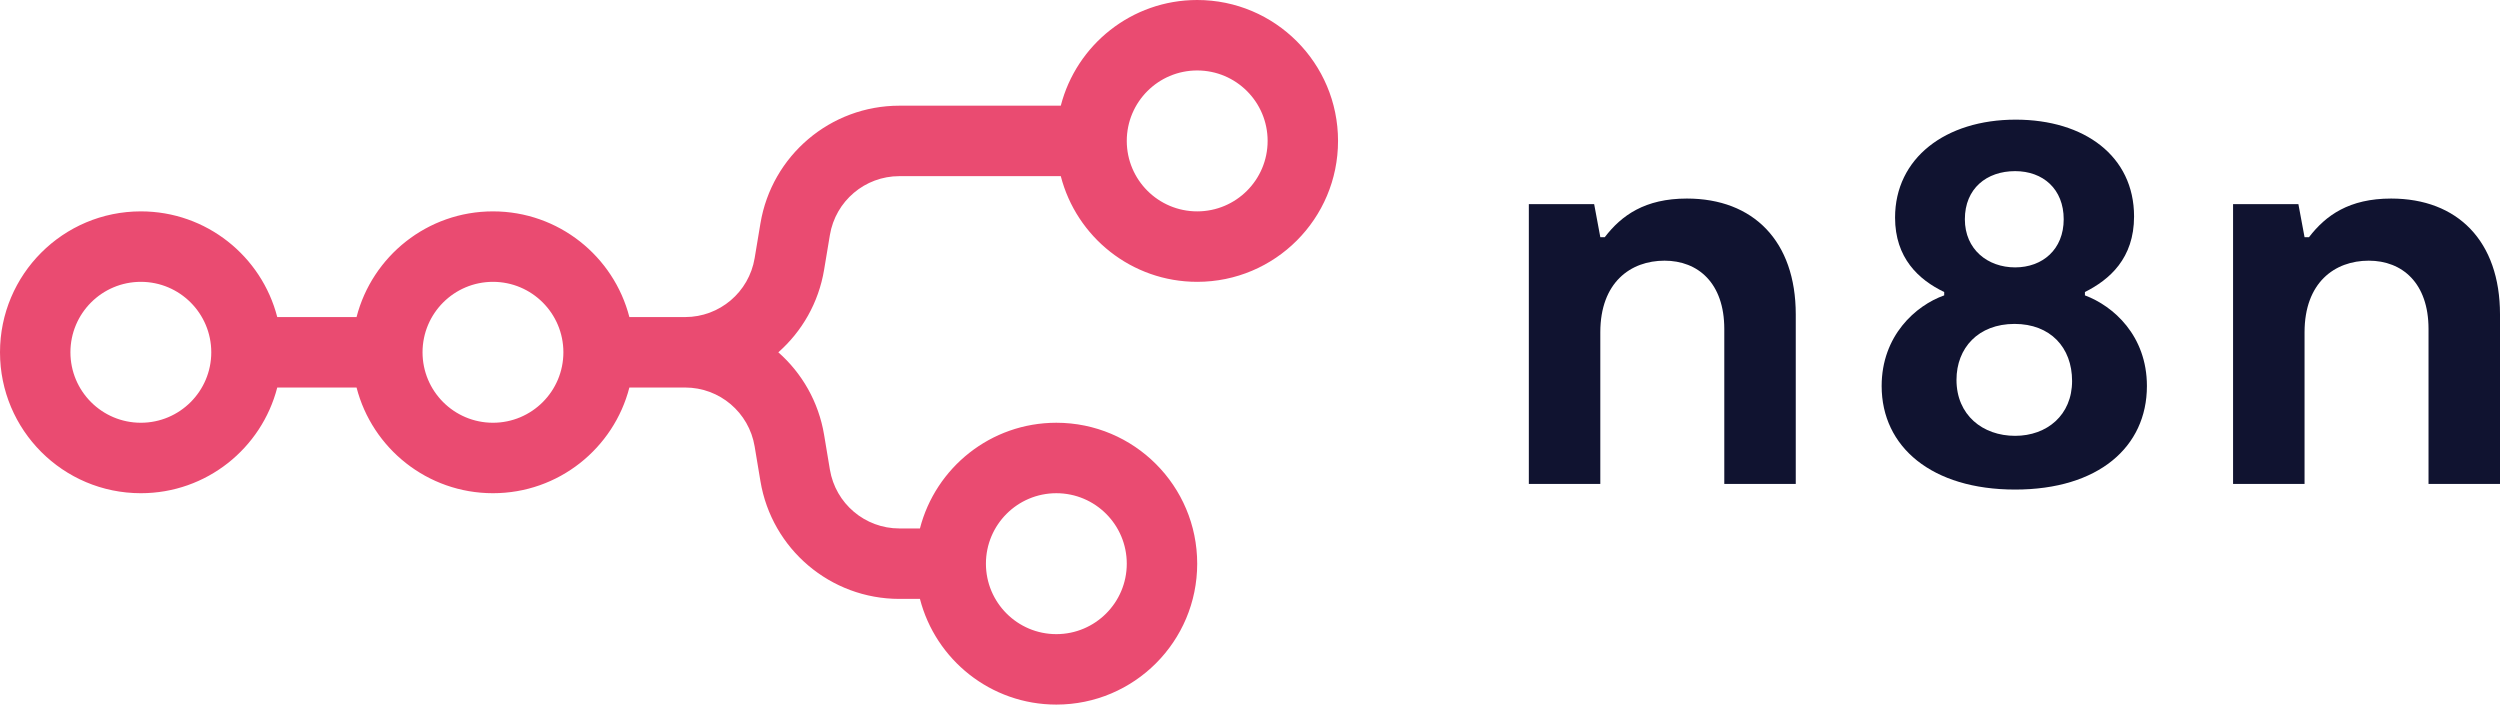
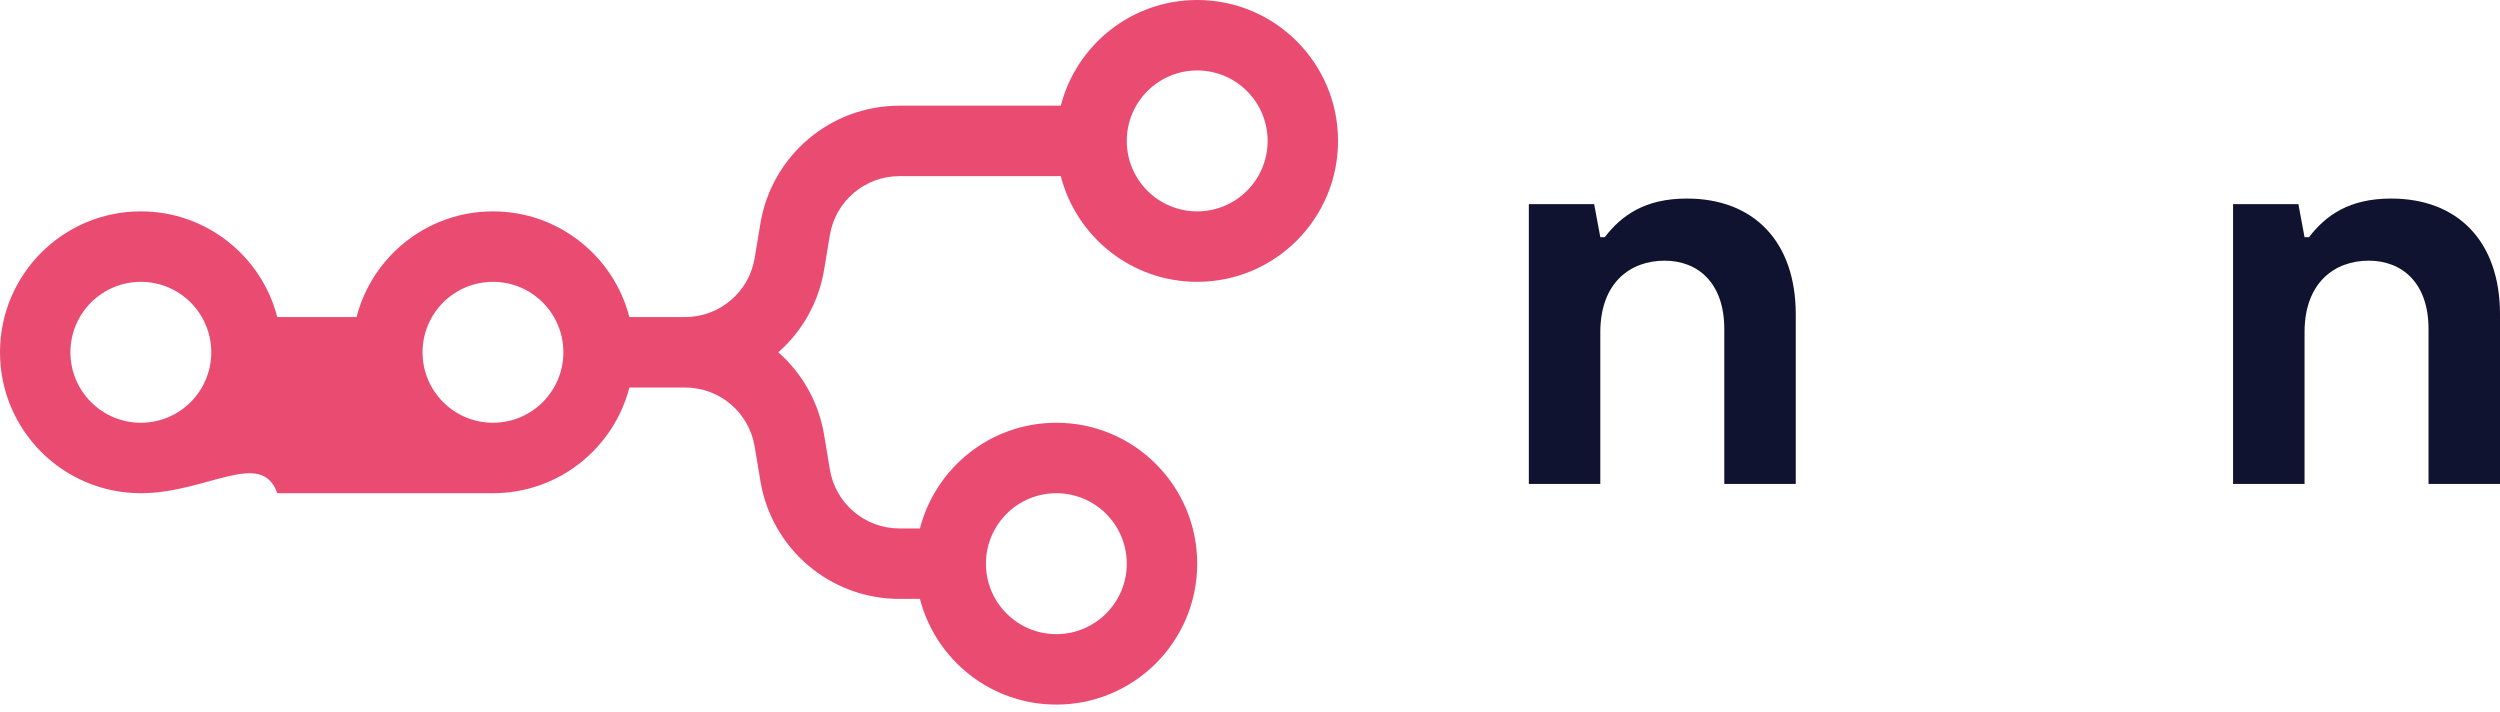
<svg xmlns="http://www.w3.org/2000/svg" width="200" height="57" viewBox="0 0 200 57" fill="none">
  <g style="mix-blend-mode:luminosity">
-     <path fill-rule="evenodd" clip-rule="evenodd" d="M95.776 22.547C90.525 22.547 86.114 18.954 84.863 14.092H71.948C69.194 14.092 66.844 16.084 66.391 18.802L65.928 21.582C65.489 24.221 64.154 26.519 62.266 28.184C64.154 29.849 65.489 32.146 65.928 34.785L66.391 37.566C66.844 40.283 69.194 42.276 71.948 42.276H73.595C74.846 37.413 79.258 33.82 84.508 33.82C90.731 33.82 95.776 38.868 95.776 45.094C95.776 51.32 90.731 56.367 84.508 56.367C79.258 56.367 74.846 52.774 73.595 47.912H71.948C66.44 47.912 61.74 43.928 60.834 38.492L60.371 35.712C59.918 32.994 57.568 31.002 54.814 31.002H50.35C49.099 35.864 44.687 39.457 39.437 39.457C34.187 39.457 29.775 35.864 28.524 31.002H22.18C20.93 35.864 16.518 39.457 11.268 39.457C5.045 39.457 0 34.41 0 28.184C0 21.957 5.045 16.91 11.268 16.91C16.518 16.91 20.93 20.503 22.18 25.365H28.524C29.775 20.503 34.187 16.91 39.437 16.91C44.687 16.91 49.099 20.503 50.35 25.365H54.814C57.568 25.365 59.918 23.373 60.371 20.655L60.834 17.875C61.74 12.439 66.44 8.455 71.948 8.455H84.863C86.114 3.593 90.525 0 95.776 0C101.999 0 107.043 5.047 107.043 11.274C107.043 17.5 101.999 22.547 95.776 22.547ZM95.776 16.91C98.887 16.91 101.41 14.387 101.41 11.274C101.41 8.16 98.887 5.637 95.776 5.637C92.664 5.637 90.142 8.16 90.142 11.274C90.142 14.387 92.664 16.91 95.776 16.91ZM11.268 33.82C14.379 33.82 16.902 31.297 16.902 28.184C16.902 25.071 14.379 22.547 11.268 22.547C8.156 22.547 5.634 25.071 5.634 28.184C5.634 31.297 8.156 33.82 11.268 33.82ZM45.071 28.184C45.071 31.297 42.548 33.82 39.437 33.82C36.326 33.82 33.803 31.297 33.803 28.184C33.803 25.071 36.326 22.547 39.437 22.547C42.548 22.547 45.071 25.071 45.071 28.184ZM90.142 45.094C90.142 48.207 87.619 50.731 84.508 50.731C81.397 50.731 78.874 48.207 78.874 45.094C78.874 41.981 81.397 39.457 84.508 39.457C87.619 39.457 90.142 41.981 90.142 45.094Z" fill="#EA4B71" />
-     <path fill-rule="evenodd" clip-rule="evenodd" d="M166.794 23.63V23.361C168.76 22.376 170.725 20.675 170.725 17.317C170.725 12.482 166.749 9.572 161.254 9.572C155.625 9.572 151.605 12.661 151.605 17.407C151.605 20.63 153.481 22.376 155.536 23.361V23.63C153.258 24.436 150.532 26.853 150.532 30.882C150.532 35.762 154.553 39.165 161.21 39.165C167.866 39.165 171.753 35.762 171.753 30.882C171.753 26.853 169.072 24.48 166.794 23.63ZM161.21 13.691C163.444 13.691 165.096 15.123 165.096 17.541C165.096 19.959 163.399 21.391 161.21 21.391C159.021 21.391 157.189 19.959 157.189 17.541C157.189 15.079 158.931 13.691 161.21 13.691ZM161.21 34.867C158.619 34.867 156.519 33.21 156.519 30.39C156.519 27.838 158.261 25.913 161.165 25.913C164.024 25.913 165.767 27.793 165.767 30.479C165.767 33.21 163.756 34.867 161.21 34.867Z" fill="#101330" />
+     <path fill-rule="evenodd" clip-rule="evenodd" d="M95.776 22.547C90.525 22.547 86.114 18.954 84.863 14.092H71.948C69.194 14.092 66.844 16.084 66.391 18.802L65.928 21.582C65.489 24.221 64.154 26.519 62.266 28.184C64.154 29.849 65.489 32.146 65.928 34.785L66.391 37.566C66.844 40.283 69.194 42.276 71.948 42.276H73.595C74.846 37.413 79.258 33.82 84.508 33.82C90.731 33.82 95.776 38.868 95.776 45.094C95.776 51.32 90.731 56.367 84.508 56.367C79.258 56.367 74.846 52.774 73.595 47.912H71.948C66.44 47.912 61.74 43.928 60.834 38.492L60.371 35.712C59.918 32.994 57.568 31.002 54.814 31.002H50.35C49.099 35.864 44.687 39.457 39.437 39.457H22.18C20.93 35.864 16.518 39.457 11.268 39.457C5.045 39.457 0 34.41 0 28.184C0 21.957 5.045 16.91 11.268 16.91C16.518 16.91 20.93 20.503 22.18 25.365H28.524C29.775 20.503 34.187 16.91 39.437 16.91C44.687 16.91 49.099 20.503 50.35 25.365H54.814C57.568 25.365 59.918 23.373 60.371 20.655L60.834 17.875C61.74 12.439 66.44 8.455 71.948 8.455H84.863C86.114 3.593 90.525 0 95.776 0C101.999 0 107.043 5.047 107.043 11.274C107.043 17.5 101.999 22.547 95.776 22.547ZM95.776 16.91C98.887 16.91 101.41 14.387 101.41 11.274C101.41 8.16 98.887 5.637 95.776 5.637C92.664 5.637 90.142 8.16 90.142 11.274C90.142 14.387 92.664 16.91 95.776 16.91ZM11.268 33.82C14.379 33.82 16.902 31.297 16.902 28.184C16.902 25.071 14.379 22.547 11.268 22.547C8.156 22.547 5.634 25.071 5.634 28.184C5.634 31.297 8.156 33.82 11.268 33.82ZM45.071 28.184C45.071 31.297 42.548 33.82 39.437 33.82C36.326 33.82 33.803 31.297 33.803 28.184C33.803 25.071 36.326 22.547 39.437 22.547C42.548 22.547 45.071 25.071 45.071 28.184ZM90.142 45.094C90.142 48.207 87.619 50.731 84.508 50.731C81.397 50.731 78.874 48.207 78.874 45.094C78.874 41.981 81.397 39.457 84.508 39.457C87.619 39.457 90.142 41.981 90.142 45.094Z" fill="#EA4B71" />
    <path d="M178.645 38.717H184.364V26.584C184.364 22.6 186.776 20.854 189.501 20.854C192.182 20.854 194.282 22.645 194.282 26.316V38.717H200V25.152C200 19.287 196.605 15.884 191.289 15.884C187.938 15.884 186.061 17.227 184.721 18.974H184.364L183.872 16.332H178.645V38.717Z" fill="#101330" />
    <path d="M128.025 38.717H122.307V16.332H127.533L128.025 18.974H128.382C129.723 17.227 131.599 15.884 134.95 15.884C140.266 15.884 143.661 19.287 143.661 25.152V38.717H137.943V26.316C137.943 22.645 135.843 20.854 133.163 20.854C130.438 20.854 128.025 22.6 128.025 26.584V38.717Z" fill="#101330" />
  </g>
</svg>